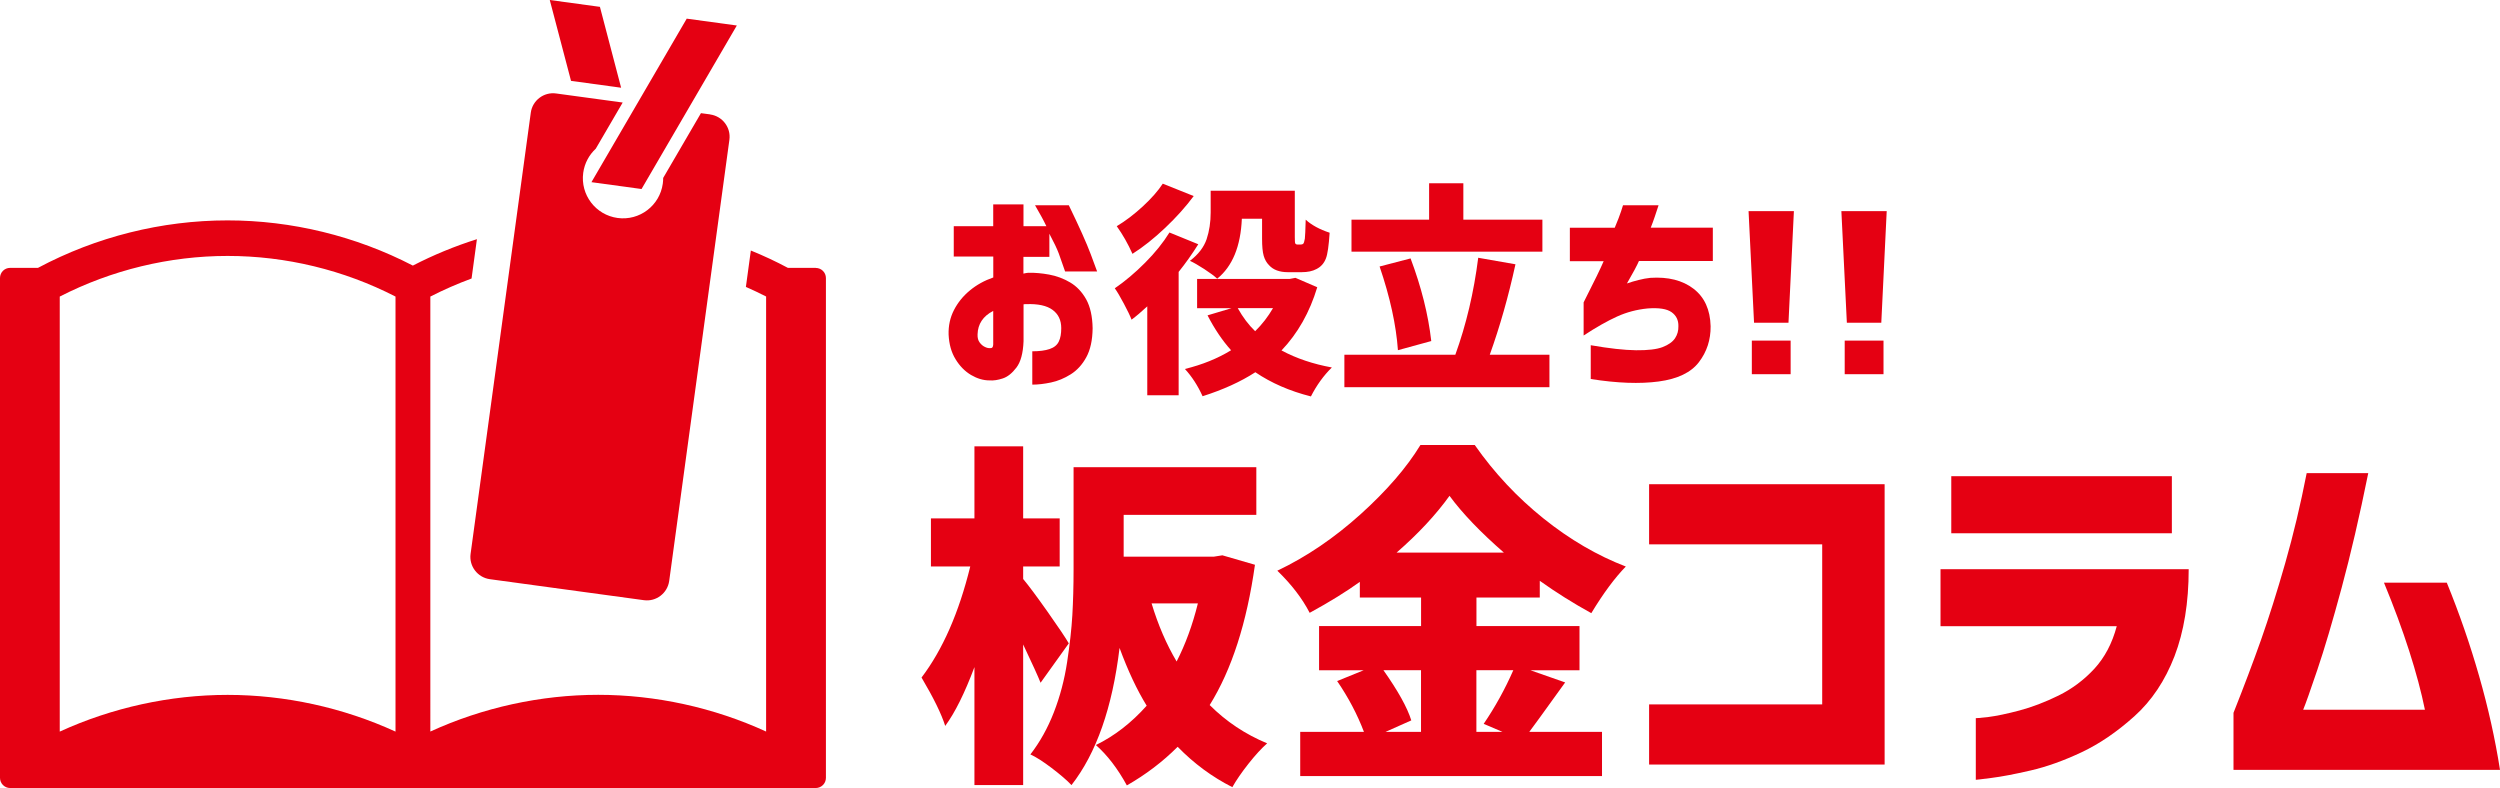
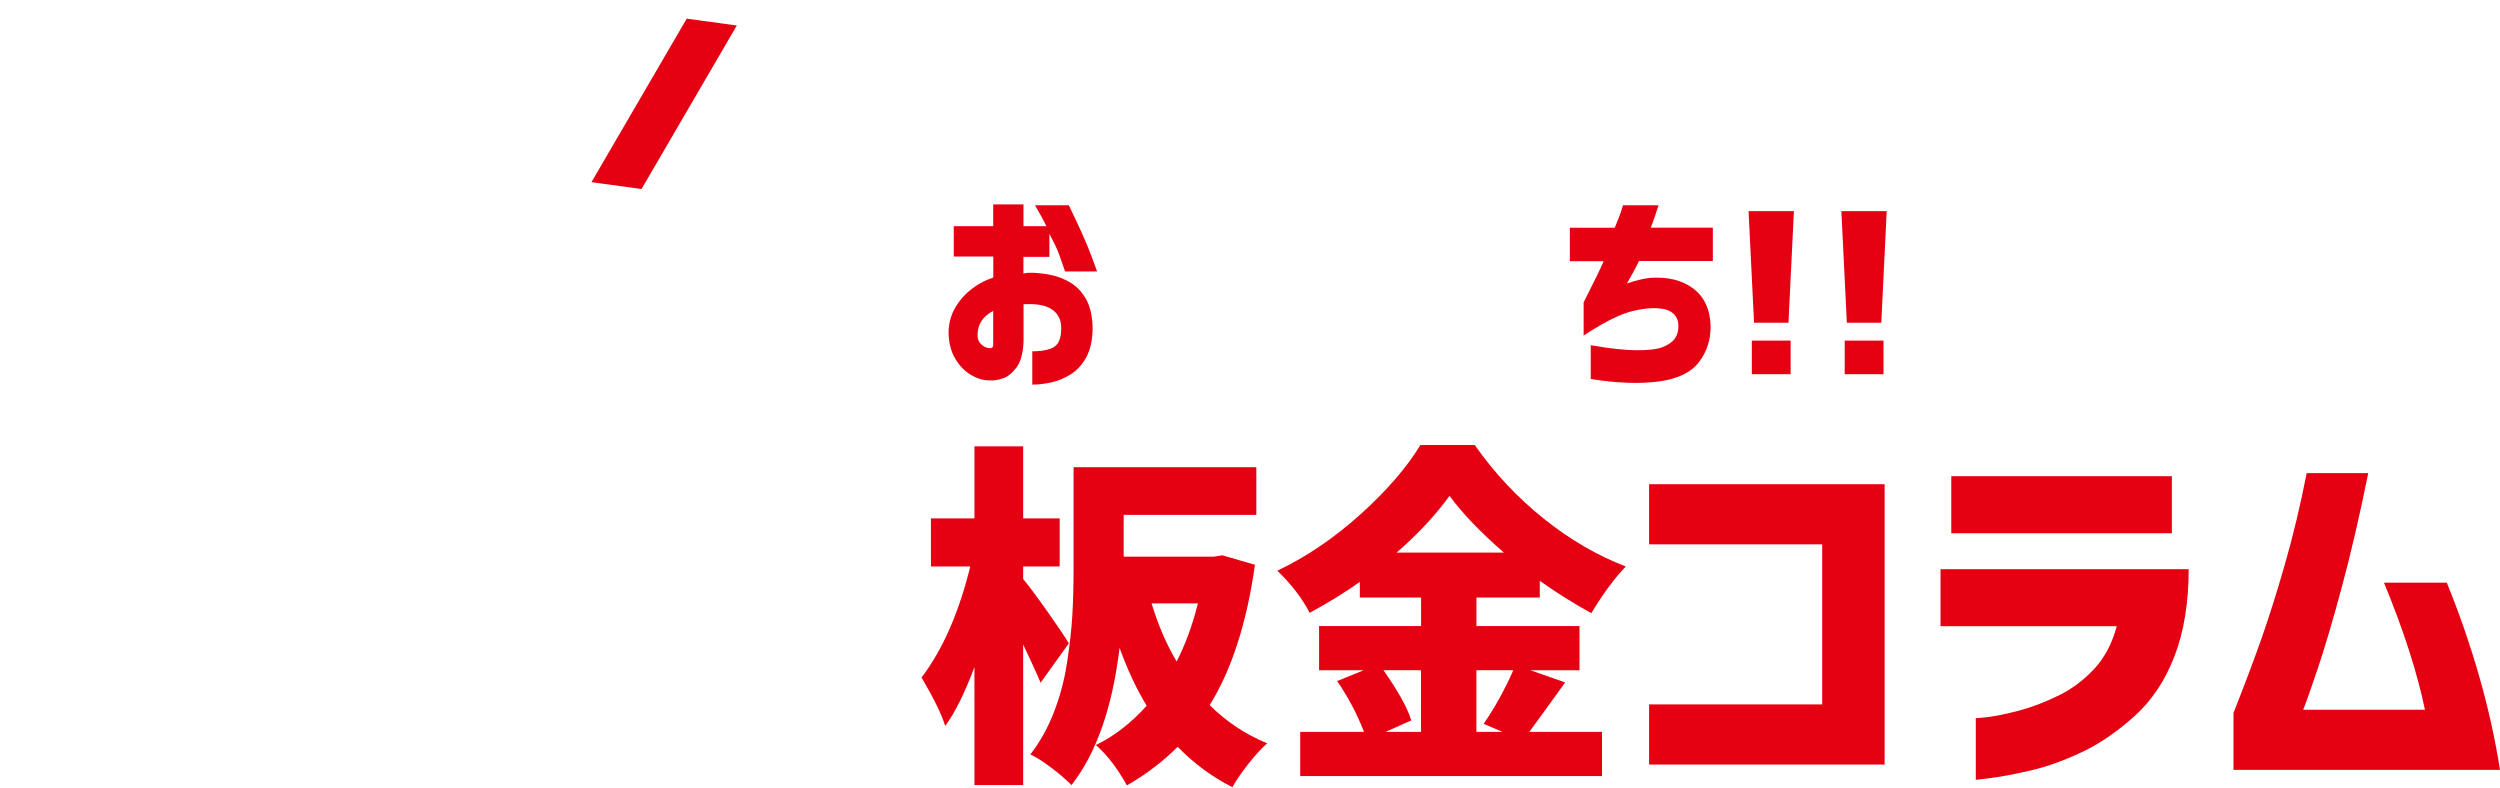
<svg xmlns="http://www.w3.org/2000/svg" id="_レイヤー_2" viewBox="0 0 383.3 120.83">
  <defs>
    <style>.cls-1{fill:#e50012;stroke-width:0px;}</style>
  </defs>
  <g id="_レイヤー_1-2">
-     <path class="cls-1" d="M125.07,41.07h-4.27c-1.85-.99-3.74-1.87-5.68-2.66l-.76,5.58c1.05.46,2.08.95,3.1,1.47v66.7c-8.03-3.68-16.93-5.63-25.74-5.63-8.81,0-17.71,1.95-25.74,5.63V45.47c2.05-1.05,4.16-1.97,6.32-2.77l.82-6.03c-3.38,1.07-6.67,2.42-9.82,4.05-8.75-4.53-18.57-6.93-28.41-6.93-10.1,0-20.15,2.52-29.07,7.28H1.55c-.86,0-1.55.69-1.55,1.55v76.64c0,.86.7,1.56,1.55,1.56h123.52c.86,0,1.56-.7,1.56-1.56V42.63c0-.86-.7-1.55-1.56-1.55ZM60.64,112.17c-8.03-3.68-16.93-5.63-25.74-5.63-8.81,0-17.71,1.95-25.74,5.63V45.47c7.93-4.07,16.83-6.23,25.74-6.23,8.91,0,17.81,2.15,25.74,6.23v66.7Z" />
-     <path class="cls-1" d="M108.89,17.54l-1.42-.19-5.79,9.93c0,.29-.02.58-.06.87-.46,3.37-3.56,5.73-6.93,5.27-3.37-.46-5.73-3.56-5.27-6.93.2-1.47.91-2.75,1.92-3.69l4.13-7.08-10.21-1.39c-1.88-.26-3.63,1.07-3.88,2.95l-9.23,67.64c-.26,1.88,1.07,3.62,2.95,3.88l23.62,3.22c1.88.26,3.62-1.07,3.88-2.95l9.23-67.64c.26-1.88-1.07-3.62-2.95-3.88Z" />
    <polygon class="cls-1" points="98.36 28.98 90.68 27.93 105.29 2.86 112.97 3.91 98.36 28.98" />
-     <polygon class="cls-1" points="95.23 13.45 91.98 1.05 84.29 0 87.55 12.4 95.23 13.45" />
    <path class="cls-1" d="M163.86,98.65l-4.32,6.03c-.36-.92-1.25-2.88-2.67-5.87v21.56h-7.47v-18.09c-1.49,3.99-2.99,6.99-4.48,9.02-.57-1.82-1.78-4.29-3.63-7.42,3.24-4.27,5.73-9.94,7.47-17.03h-6.03v-7.37h6.67v-11.05h7.47v11.05h5.6v7.37h-5.6v1.92c.78.93,2.03,2.6,3.74,5.02,1.71,2.42,2.79,4.04,3.26,4.86ZM187.45,85.15l4.96,1.44c-1.25,8.9-3.56,16.07-6.94,21.51,2.53,2.53,5.46,4.48,8.81,5.87-.85.75-1.81,1.79-2.86,3.12-1.05,1.33-1.88,2.54-2.48,3.6-3.1-1.57-5.89-3.63-8.38-6.19-2.28,2.28-4.87,4.25-7.79,5.92-1.42-2.6-3.01-4.66-4.75-6.19,2.85-1.39,5.44-3.4,7.79-6.03-1.49-2.42-2.88-5.37-4.16-8.86-1.1,9.15-3.56,16.15-7.37,21.03-.71-.75-1.73-1.62-3.04-2.62-1.32-1-2.4-1.69-3.26-2.08,1.46-1.89,2.66-4.04,3.6-6.46.94-2.42,1.62-4.98,2.03-7.69.41-2.7.68-5.1.8-7.18.12-2.08.19-4.44.19-7.07v-15.64h28.02v7.31h-20.34v6.41h13.82l1.33-.21ZM183.66,92.51h-7.1c1,3.31,2.28,6.28,3.84,8.91,1.35-2.63,2.44-5.6,3.26-8.91Z" />
    <path class="cls-1" d="M234.63,102.76l5.34,1.87c-3.38,4.7-5.21,7.22-5.5,7.58h11.15v6.78h-46.27v-6.78h9.77c-1.03-2.7-2.4-5.3-4.11-7.79l4.06-1.65h-6.83v-6.78h15.64v-4.38h-9.39v-2.4c-2.06,1.49-4.63,3.08-7.69,4.75-1.14-2.21-2.79-4.36-4.96-6.46,4.48-2.13,8.73-5.02,12.76-8.65,4.02-3.63,7.08-7.17,9.18-10.62h8.33c2.99,4.27,6.5,8.02,10.54,11.26,4.04,3.24,8.25,5.69,12.62,7.37-1.67,1.71-3.44,4.09-5.29,7.15-2.78-1.53-5.41-3.18-7.9-4.96v2.56h-9.71v4.38h15.8v6.78h-7.53ZM217.87,102.76h-5.76c2.24,3.17,3.66,5.73,4.27,7.69l-3.95,1.76h5.44v-9.45ZM214.13,84.72h16.44c-3.59-3.13-6.37-6.03-8.33-8.7-2.1,2.92-4.8,5.82-8.11,8.7ZM232.02,102.76h-5.66v9.45h4l-2.88-1.23c1.74-2.56,3.26-5.3,4.54-8.22Z" />
    <path class="cls-1" d="M252.84,83.46v-9.22h36.11v42.98h-36.11v-9.22h26.54v-24.54h-26.54Z" />
    <path class="cls-1" d="M297.52,96.02v-8.75h38.05c0,5.13-.73,9.57-2.17,13.33-1.45,3.76-3.5,6.83-6.16,9.22-2.66,2.39-5.36,4.23-8.1,5.52-2.74,1.29-5.34,2.22-7.81,2.79-2.47.57-4.46.95-5.99,1.14-1.53.2-2.33.29-2.41.29v-9.45s.68-.02,1.94-.18c1.25-.16,2.84-.49,4.76-1,1.92-.51,3.91-1.27,5.99-2.29,2.07-1.02,3.9-2.39,5.49-4.11,1.58-1.72,2.73-3.89,3.43-6.52h-27.01ZM299.17,81.76v-8.75h33.82v8.75h-33.82Z" />
    <path class="cls-1" d="M363.1,72.54c-1.33,6.58-2.69,12.44-4.08,17.58-1.39,5.15-2.63,9.35-3.73,12.59-1.1,3.25-1.82,5.28-2.17,6.11h18.67c-.55-2.7-1.35-5.7-2.41-9.01-1.06-3.31-2.35-6.8-3.87-10.48h9.63c1.92,4.7,3.57,9.47,4.96,14.33,1.39,4.85,2.46,9.65,3.2,14.38h-40.86v-8.75c1.6-4.03,3.01-7.77,4.23-11.21,1.21-3.44,2.45-7.36,3.7-11.74,1.25-4.38,2.35-8.98,3.29-13.8h9.45Z" />
    <path class="cls-1" d="M146.23,39.39v-4.71h6.05v-3.34h4.64v3.34h3.51c-.4-.85-.98-1.91-1.74-3.21h5.18c1.6,3.3,2.73,5.81,3.37,7.53.65,1.73.97,2.6.97,2.62h-4.91c-.38-1.11-.7-2.03-.97-2.76-.27-.72-.75-1.73-1.44-3.02v3.54h-3.98v2.57c.29-.07.53-.11.74-.13,1-.02,2.07.07,3.21.28,1.14.21,2.21.61,3.21,1.2,1,.59,1.82,1.45,2.46,2.59.63,1.14.96,2.62.99,4.44-.02,1.83-.35,3.31-.97,4.44-.62,1.14-1.42,2.01-2.39,2.62-.97.61-1.98,1.03-3.02,1.25-1.05.22-2,.33-2.87.33v-5.11c1.09,0,1.98-.12,2.66-.35.68-.23,1.15-.61,1.4-1.14.26-.52.38-1.21.38-2.06,0-1.23-.45-2.16-1.34-2.81-.89-.65-2.24-.94-4.04-.87h-.2c-.07,0-.13.01-.2.03v5.65c-.07,1.83-.43,3.17-1.09,4.04-.66.87-1.36,1.43-2.1,1.67-.75.25-1.43.35-2.05.3-.94,0-1.87-.28-2.81-.83-.94-.56-1.73-1.36-2.37-2.41-.65-1.05-1-2.31-1.07-3.78-.04-1.36.23-2.61.82-3.76.59-1.15,1.4-2.15,2.44-3.01,1.04-.86,2.23-1.52,3.59-1.99v-3.21h-6.05ZM152.28,52.82v-5.15c-.78.4-1.37.9-1.77,1.5-.4.6-.61,1.3-.63,2.1-.02.51.08.92.32,1.24s.5.54.8.68c.3.15.57.21.82.18.02.02.1.01.23-.03.13-.04.21-.22.23-.53Z" />
-     <path class="cls-1" d="M179.31,35.65l4.41,1.8c-.94,1.49-1.94,2.91-3.01,4.24v18.91h-4.81v-13.63c-.91.85-1.72,1.53-2.41,2.04-.22-.58-.61-1.39-1.17-2.44-.56-1.05-1.02-1.84-1.4-2.37,1.56-1.07,3.11-2.37,4.64-3.91,1.54-1.54,2.78-3.09,3.74-4.64ZM178.28,28.16l4.74,1.9c-1.23,1.65-2.68,3.27-4.38,4.88-1.69,1.6-3.36,2.93-5.01,3.98-.69-1.54-1.49-2.95-2.41-4.24,1.31-.78,2.64-1.79,3.98-3.02,1.34-1.24,2.36-2.4,3.07-3.49ZM198.62,42.6l3.34,1.44c-1.16,3.85-2.99,7.08-5.48,9.69,2.29,1.23,4.87,2.09,7.72,2.61-1.27,1.25-2.34,2.73-3.21,4.44-3.25-.82-6.09-2.06-8.52-3.71-2.27,1.47-4.97,2.69-8.09,3.68-.74-1.63-1.64-3.02-2.71-4.18,2.65-.65,5.01-1.6,7.08-2.87-1.34-1.49-2.54-3.27-3.61-5.35l3.68-1.1h-5.28v-4.48h14.17l.9-.17ZM193.51,33.54h-3.11c-.18,4.23-1.44,7.3-3.78,9.19-.42-.4-1.08-.89-1.97-1.47-.89-.58-1.63-1-2.21-1.27,1.29-.98,2.14-2.09,2.56-3.32.41-1.24.62-2.6.62-4.09v-3.34h12.9v7.08c0,.58.02.91.07,1,.07.11.18.17.33.17h.5c.16,0,.28-.03.37-.1.11-.09.2-.36.27-.8.04-.33.09-1.3.13-2.91.89.82,2.12,1.49,3.67,2-.13,2-.32,3.32-.57,3.94-.29.76-.78,1.3-1.47,1.64-.58.31-1.33.47-2.24.47h-2.14c-1.27,0-2.23-.36-2.87-1.07-.38-.38-.65-.86-.82-1.44-.17-.58-.25-1.46-.25-2.64v-3.04ZM195.18,47.24h-5.41c.78,1.4,1.67,2.58,2.67,3.54,1.07-1.05,1.98-2.23,2.74-3.54Z" />
-     <path class="cls-1" d="M228.4,54.39h9.16v4.98h-31.44v-4.98h17.01c1.67-4.61,2.84-9.57,3.51-14.87l5.71,1c-1.09,4.99-2.41,9.61-3.94,13.87ZM236.48,33.68v4.91h-29.27v-4.91h11.9v-5.58h5.25v5.58h12.13ZM219.44,52.29l-5.11,1.4c-.27-3.83-1.2-8.11-2.81-12.83l4.75-1.24c1.65,4.39,2.71,8.61,3.17,12.66Z" />
    <path class="cls-1" d="M240.69,40.03v-5.11h6.88c.45-1.07.77-1.9.97-2.51.2-.6.3-.91.3-.94h5.45c-.2.6-.4,1.19-.58,1.75-.19.57-.4,1.13-.62,1.69h9.52v5.11h-11.33c-.29.67-.9,1.82-1.84,3.44.58-.2,1.17-.38,1.79-.53.61-.16,1.21-.27,1.79-.33,2.74-.18,4.95.38,6.63,1.67,1.68,1.29,2.56,3.21,2.62,5.75.02,2.07-.57,3.9-1.79,5.5-1.21,1.59-3.27,2.58-6.17,2.97-2.9.39-6.37.26-10.42-.38v-5.18c2.83.49,5.15.75,6.95.77,1.8.02,3.16-.14,4.06-.48.9-.35,1.54-.8,1.91-1.35.37-.56.54-1.18.52-1.87.02-.91-.33-1.63-1.05-2.14-.72-.51-1.94-.7-3.66-.57-1.65.16-3.21.57-4.69,1.24-1.48.67-3.19,1.64-5.13,2.91v-5.08c1.63-3.21,2.65-5.31,3.07-6.31h-5.18Z" />
    <path class="cls-1" d="M268.09,32.37h6.95l-.83,17.11h-5.28l-.84-17.11ZM268.59,57.37v-5.15h5.95v5.15h-5.95Z" />
    <path class="cls-1" d="M282.32,32.37h6.95l-.83,17.11h-5.28l-.84-17.11ZM282.83,57.37v-5.15h5.95v5.15h-5.95Z" />
  </g>
</svg>